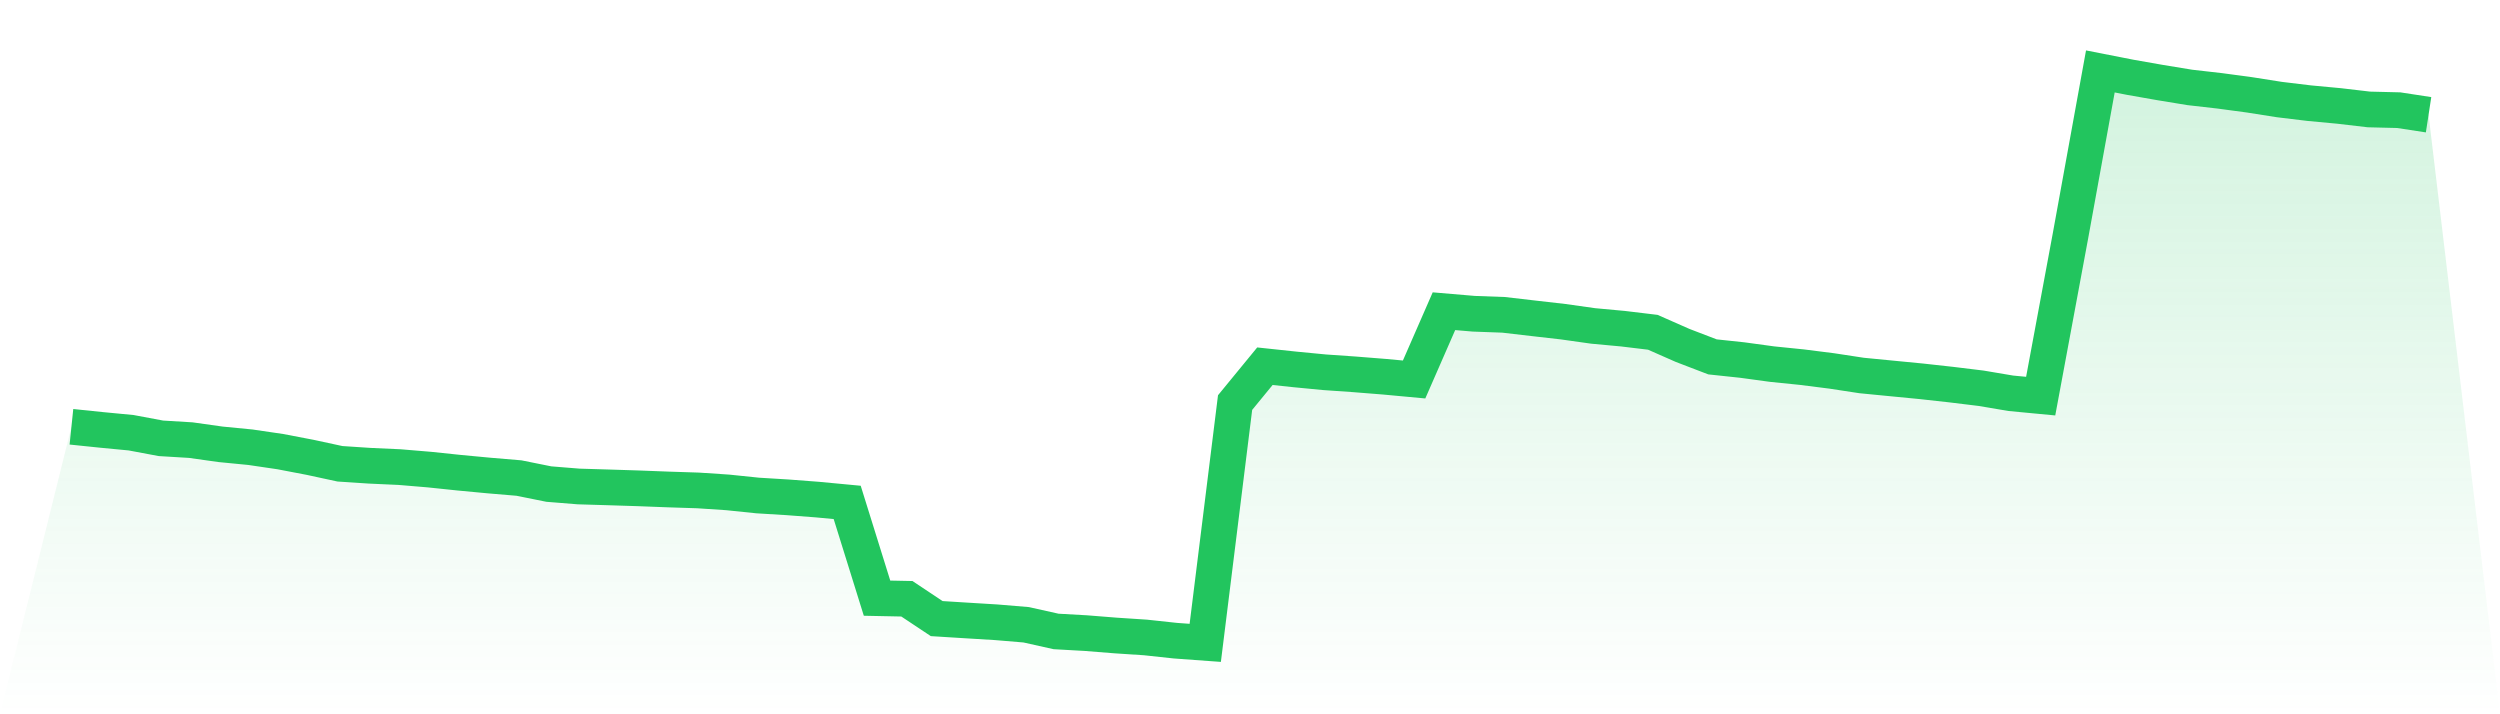
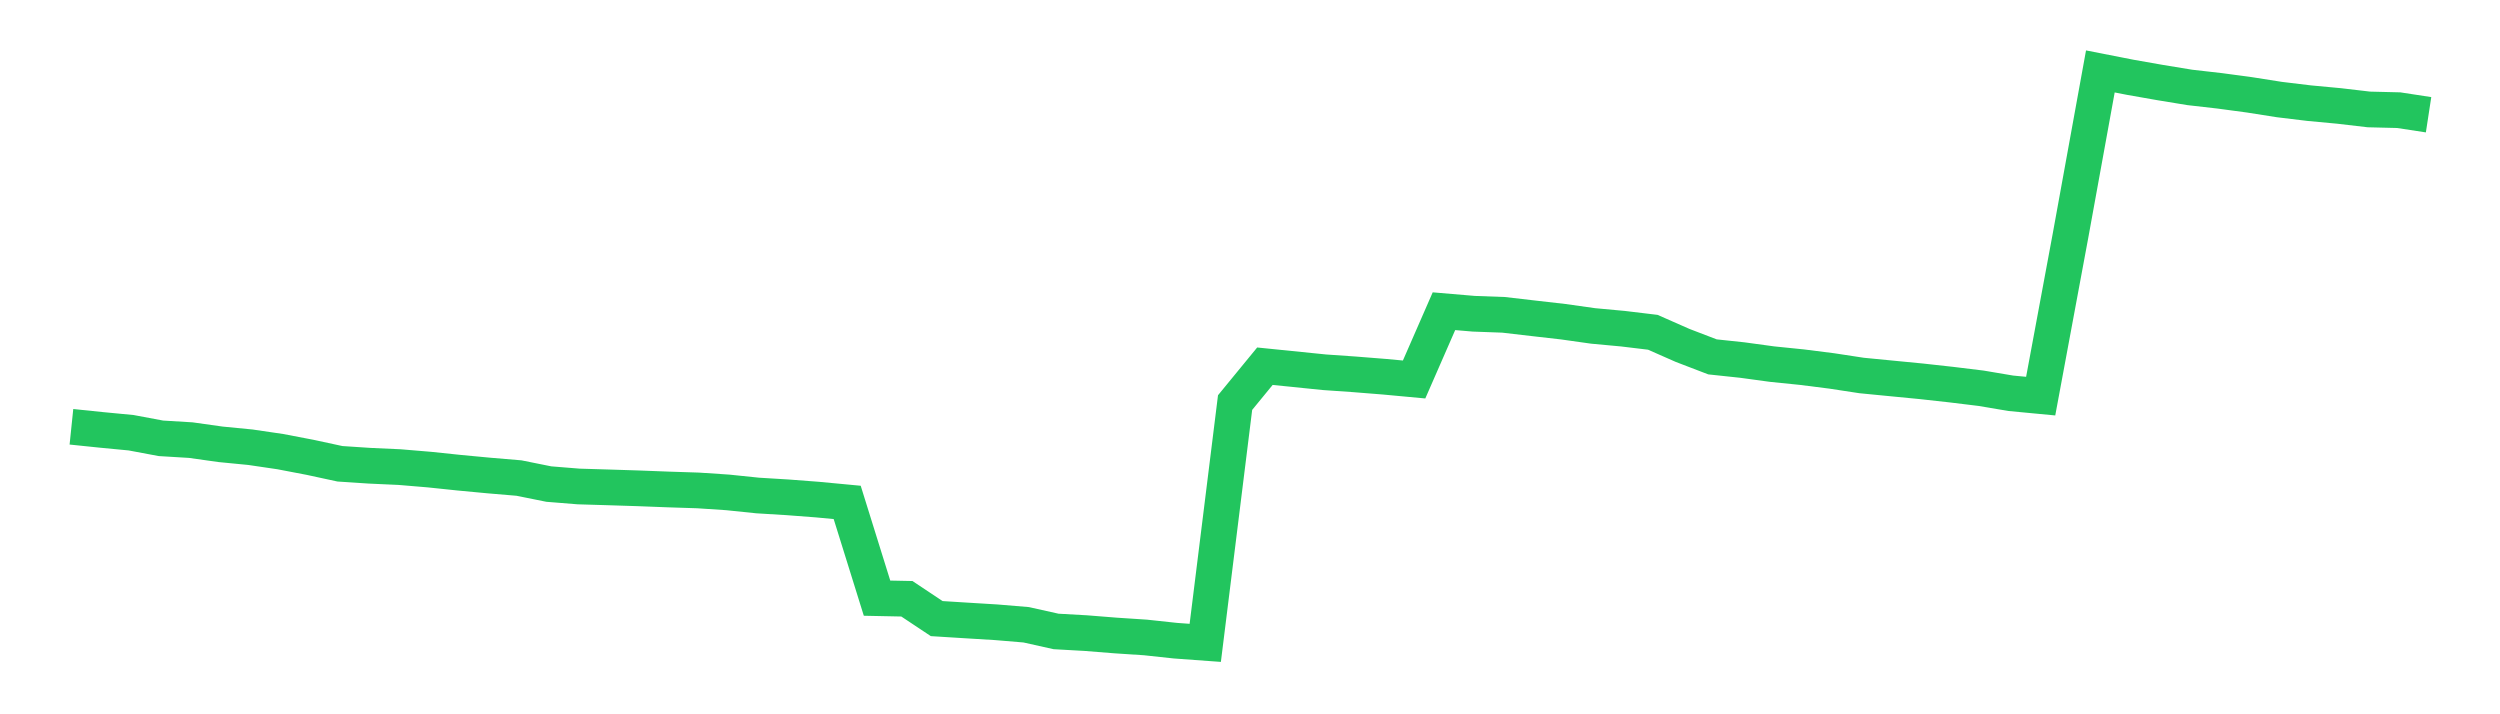
<svg xmlns="http://www.w3.org/2000/svg" viewBox="0 0 140 40">
  <defs>
    <linearGradient id="gradient" x1="0" x2="0" y1="0" y2="1">
      <stop offset="0%" stop-color="#22c55e" stop-opacity="0.2" />
      <stop offset="100%" stop-color="#22c55e" stop-opacity="0" />
    </linearGradient>
  </defs>
-   <path d="M4,23.9 L4,23.9 L5.671,24.073 L7.342,24.233 L9.013,24.546 L10.684,24.647 L12.354,24.882 L14.025,25.045 L15.696,25.291 L17.367,25.611 L19.038,25.972 L20.709,26.082 L22.38,26.158 L24.051,26.298 L25.722,26.473 L27.392,26.63 L29.063,26.771 L30.734,27.108 L32.405,27.243 L34.076,27.293 L35.747,27.346 L37.418,27.41 L39.089,27.464 L40.759,27.575 L42.43,27.748 L44.101,27.85 L45.772,27.977 L47.443,28.135 L49.114,33.497 L50.785,33.531 L52.456,34.642 L54.127,34.746 L55.797,34.848 L57.468,34.988 L59.139,35.361 L60.81,35.455 L62.481,35.588 L64.152,35.698 L65.823,35.878 L67.494,36 L69.165,22.544 L70.835,20.508 L72.506,20.686 L74.177,20.847 L75.848,20.963 L77.519,21.096 L79.19,21.251 L80.861,17.428 L82.532,17.57 L84.203,17.631 L85.873,17.825 L87.544,18.016 L89.215,18.252 L90.886,18.407 L92.557,18.608 L94.228,19.344 L95.899,19.985 L97.57,20.163 L99.24,20.391 L100.911,20.561 L102.582,20.773 L104.253,21.028 L105.924,21.191 L107.595,21.353 L109.266,21.538 L110.937,21.742 L112.608,22.024 L114.278,22.183 L115.949,13.194 L117.62,4 L119.291,4.328 L120.962,4.622 L122.633,4.896 L124.304,5.087 L125.975,5.312 L127.646,5.575 L129.316,5.777 L130.987,5.933 L132.658,6.129 L134.329,6.17 L136,6.426 L140,40 L0,40 z" fill="url(#gradient)" />
-   <path d="M4,23.9 L4,23.9 L5.671,24.073 L7.342,24.233 L9.013,24.546 L10.684,24.647 L12.354,24.882 L14.025,25.045 L15.696,25.291 L17.367,25.611 L19.038,25.972 L20.709,26.082 L22.38,26.158 L24.051,26.298 L25.722,26.473 L27.392,26.63 L29.063,26.771 L30.734,27.108 L32.405,27.243 L34.076,27.293 L35.747,27.346 L37.418,27.41 L39.089,27.464 L40.759,27.575 L42.43,27.748 L44.101,27.85 L45.772,27.977 L47.443,28.135 L49.114,33.497 L50.785,33.531 L52.456,34.642 L54.127,34.746 L55.797,34.848 L57.468,34.988 L59.139,35.361 L60.81,35.455 L62.481,35.588 L64.152,35.698 L65.823,35.878 L67.494,36 L69.165,22.544 L70.835,20.508 L72.506,20.686 L74.177,20.847 L75.848,20.963 L77.519,21.096 L79.19,21.251 L80.861,17.428 L82.532,17.57 L84.203,17.631 L85.873,17.825 L87.544,18.016 L89.215,18.252 L90.886,18.407 L92.557,18.608 L94.228,19.344 L95.899,19.985 L97.57,20.163 L99.24,20.391 L100.911,20.561 L102.582,20.773 L104.253,21.028 L105.924,21.191 L107.595,21.353 L109.266,21.538 L110.937,21.742 L112.608,22.024 L114.278,22.183 L115.949,13.194 L117.62,4 L119.291,4.328 L120.962,4.622 L122.633,4.896 L124.304,5.087 L125.975,5.312 L127.646,5.575 L129.316,5.777 L130.987,5.933 L132.658,6.129 L134.329,6.17 L136,6.426" fill="none" stroke="#22c55e" stroke-width="2" />
+   <path d="M4,23.9 L4,23.9 L5.671,24.073 L7.342,24.233 L9.013,24.546 L10.684,24.647 L12.354,24.882 L14.025,25.045 L15.696,25.291 L17.367,25.611 L19.038,25.972 L20.709,26.082 L22.38,26.158 L24.051,26.298 L25.722,26.473 L27.392,26.63 L29.063,26.771 L30.734,27.108 L32.405,27.243 L34.076,27.293 L35.747,27.346 L37.418,27.41 L39.089,27.464 L40.759,27.575 L42.43,27.748 L44.101,27.85 L45.772,27.977 L47.443,28.135 L49.114,33.497 L50.785,33.531 L52.456,34.642 L54.127,34.746 L55.797,34.848 L57.468,34.988 L59.139,35.361 L60.81,35.455 L62.481,35.588 L64.152,35.698 L65.823,35.878 L67.494,36 L69.165,22.544 L70.835,20.508 L74.177,20.847 L75.848,20.963 L77.519,21.096 L79.19,21.251 L80.861,17.428 L82.532,17.57 L84.203,17.631 L85.873,17.825 L87.544,18.016 L89.215,18.252 L90.886,18.407 L92.557,18.608 L94.228,19.344 L95.899,19.985 L97.57,20.163 L99.24,20.391 L100.911,20.561 L102.582,20.773 L104.253,21.028 L105.924,21.191 L107.595,21.353 L109.266,21.538 L110.937,21.742 L112.608,22.024 L114.278,22.183 L115.949,13.194 L117.62,4 L119.291,4.328 L120.962,4.622 L122.633,4.896 L124.304,5.087 L125.975,5.312 L127.646,5.575 L129.316,5.777 L130.987,5.933 L132.658,6.129 L134.329,6.17 L136,6.426" fill="none" stroke="#22c55e" stroke-width="2" />
</svg>